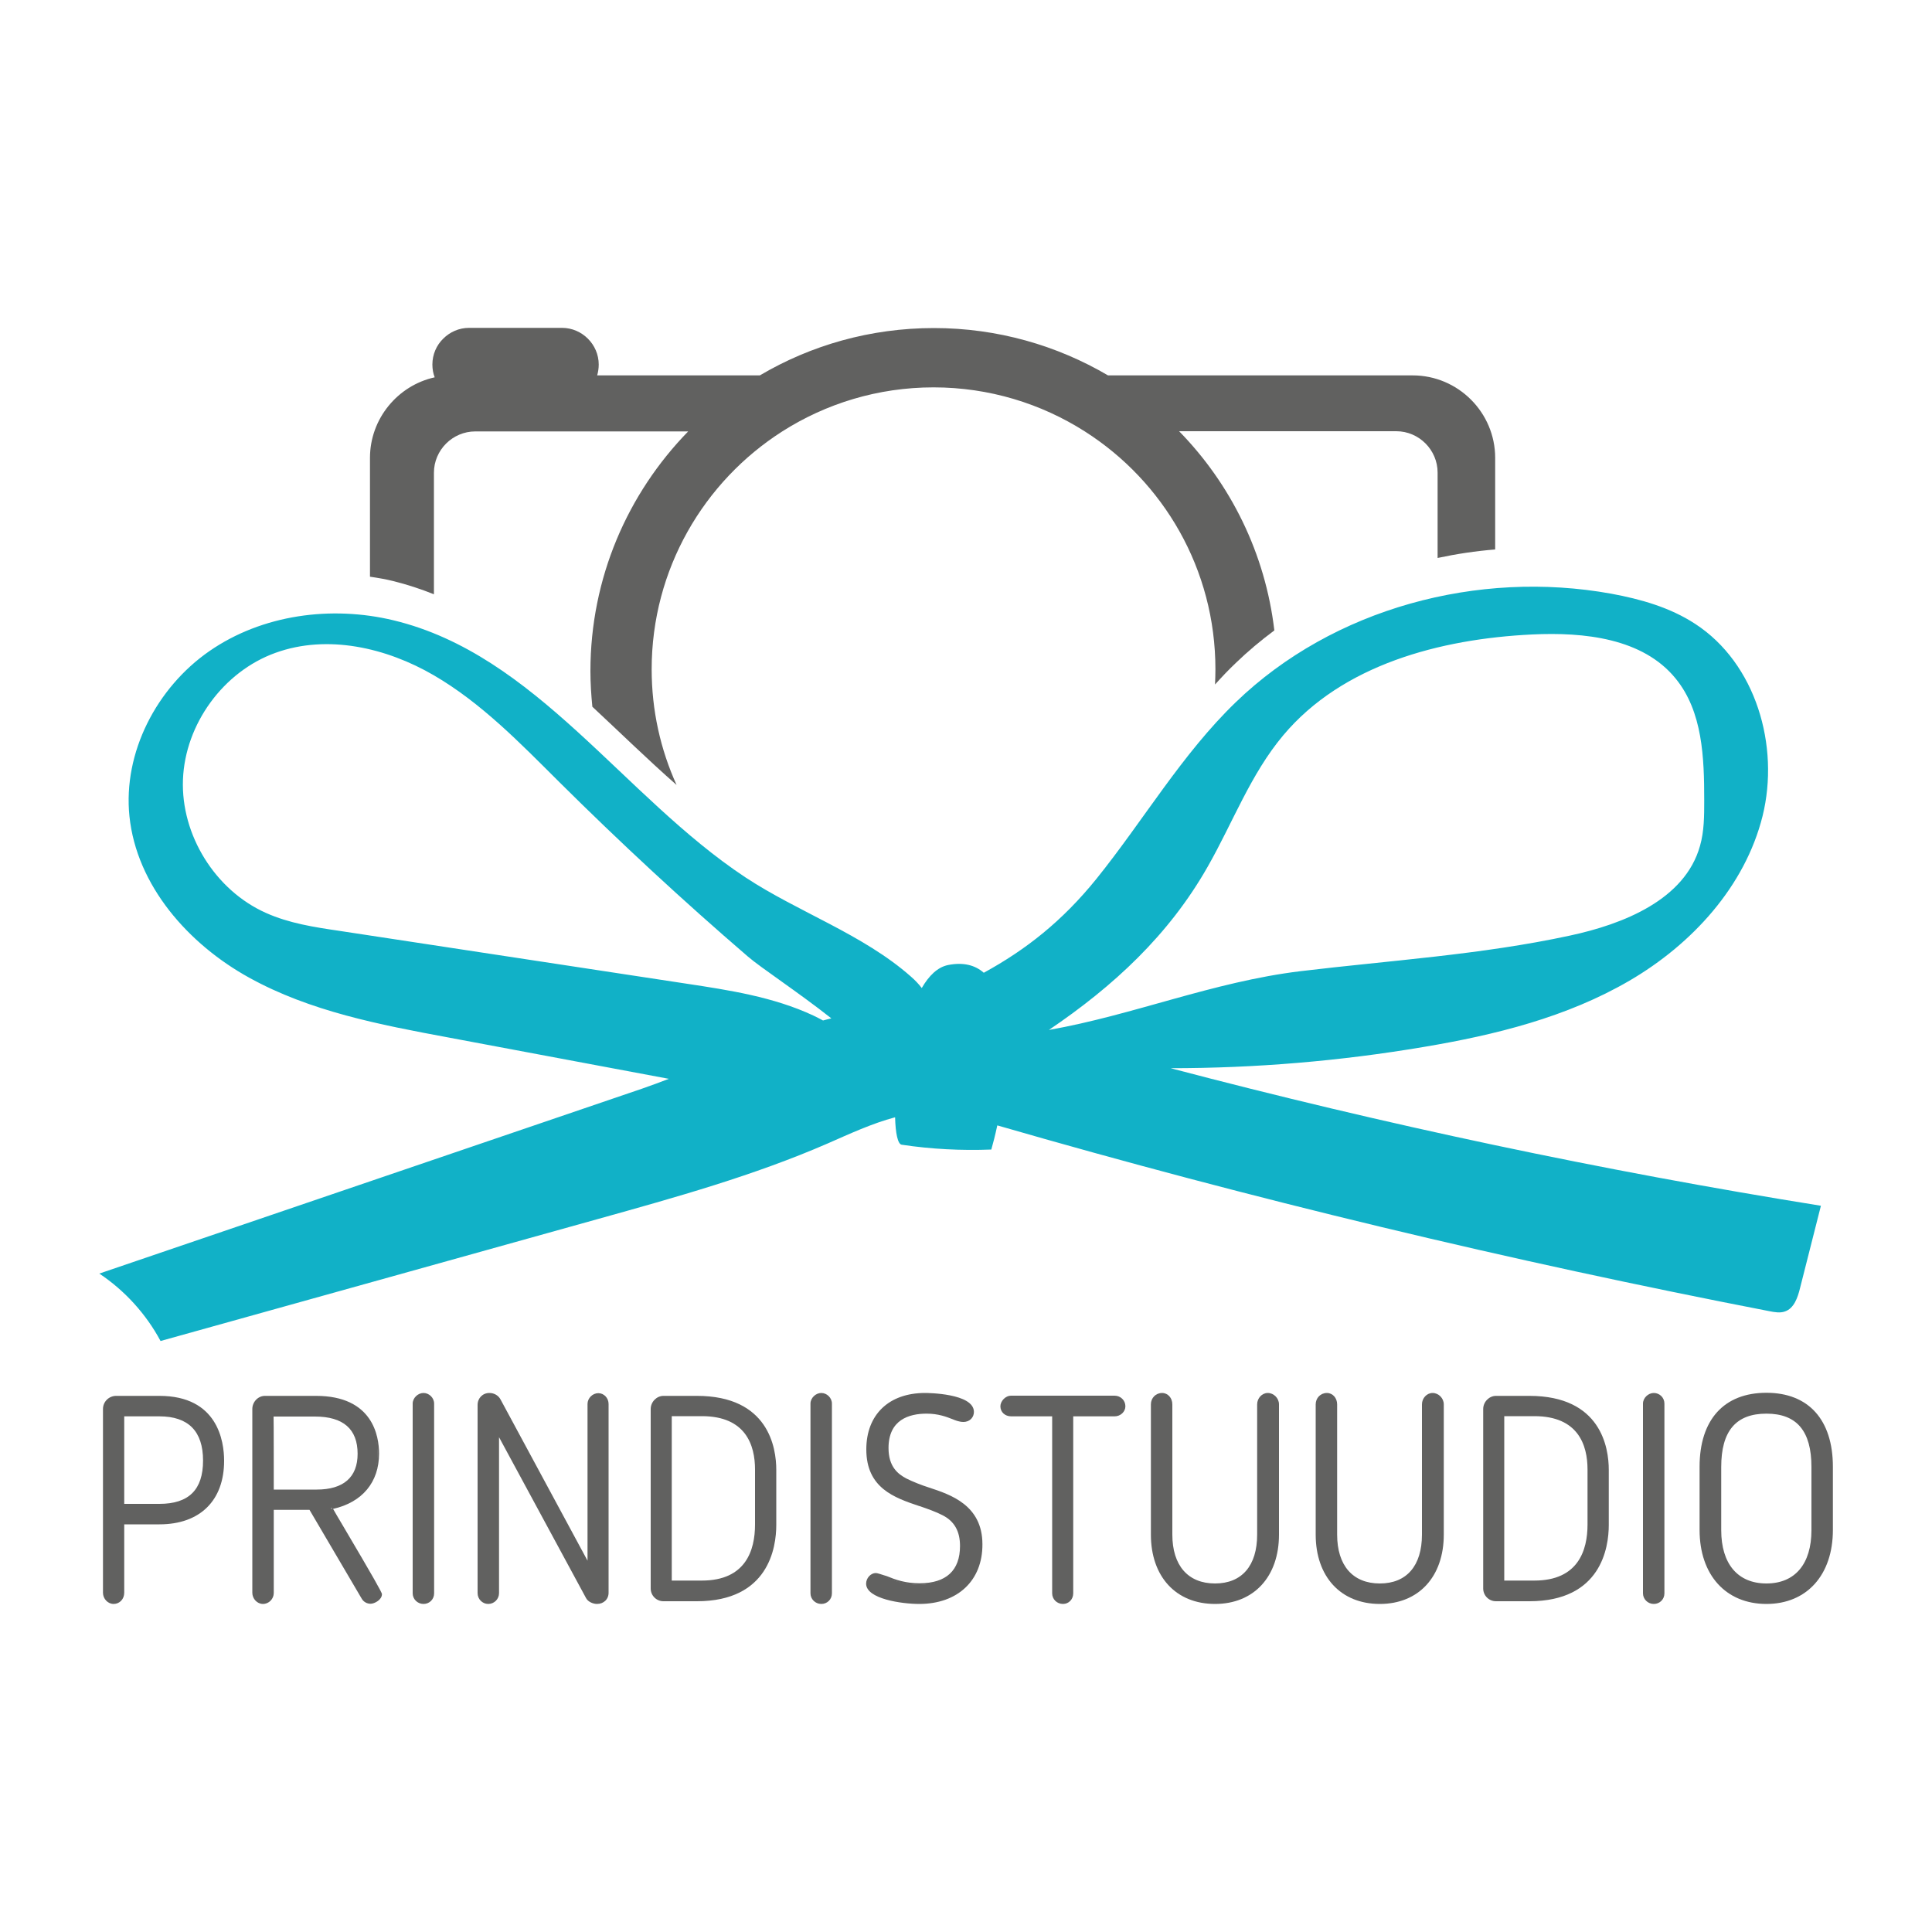
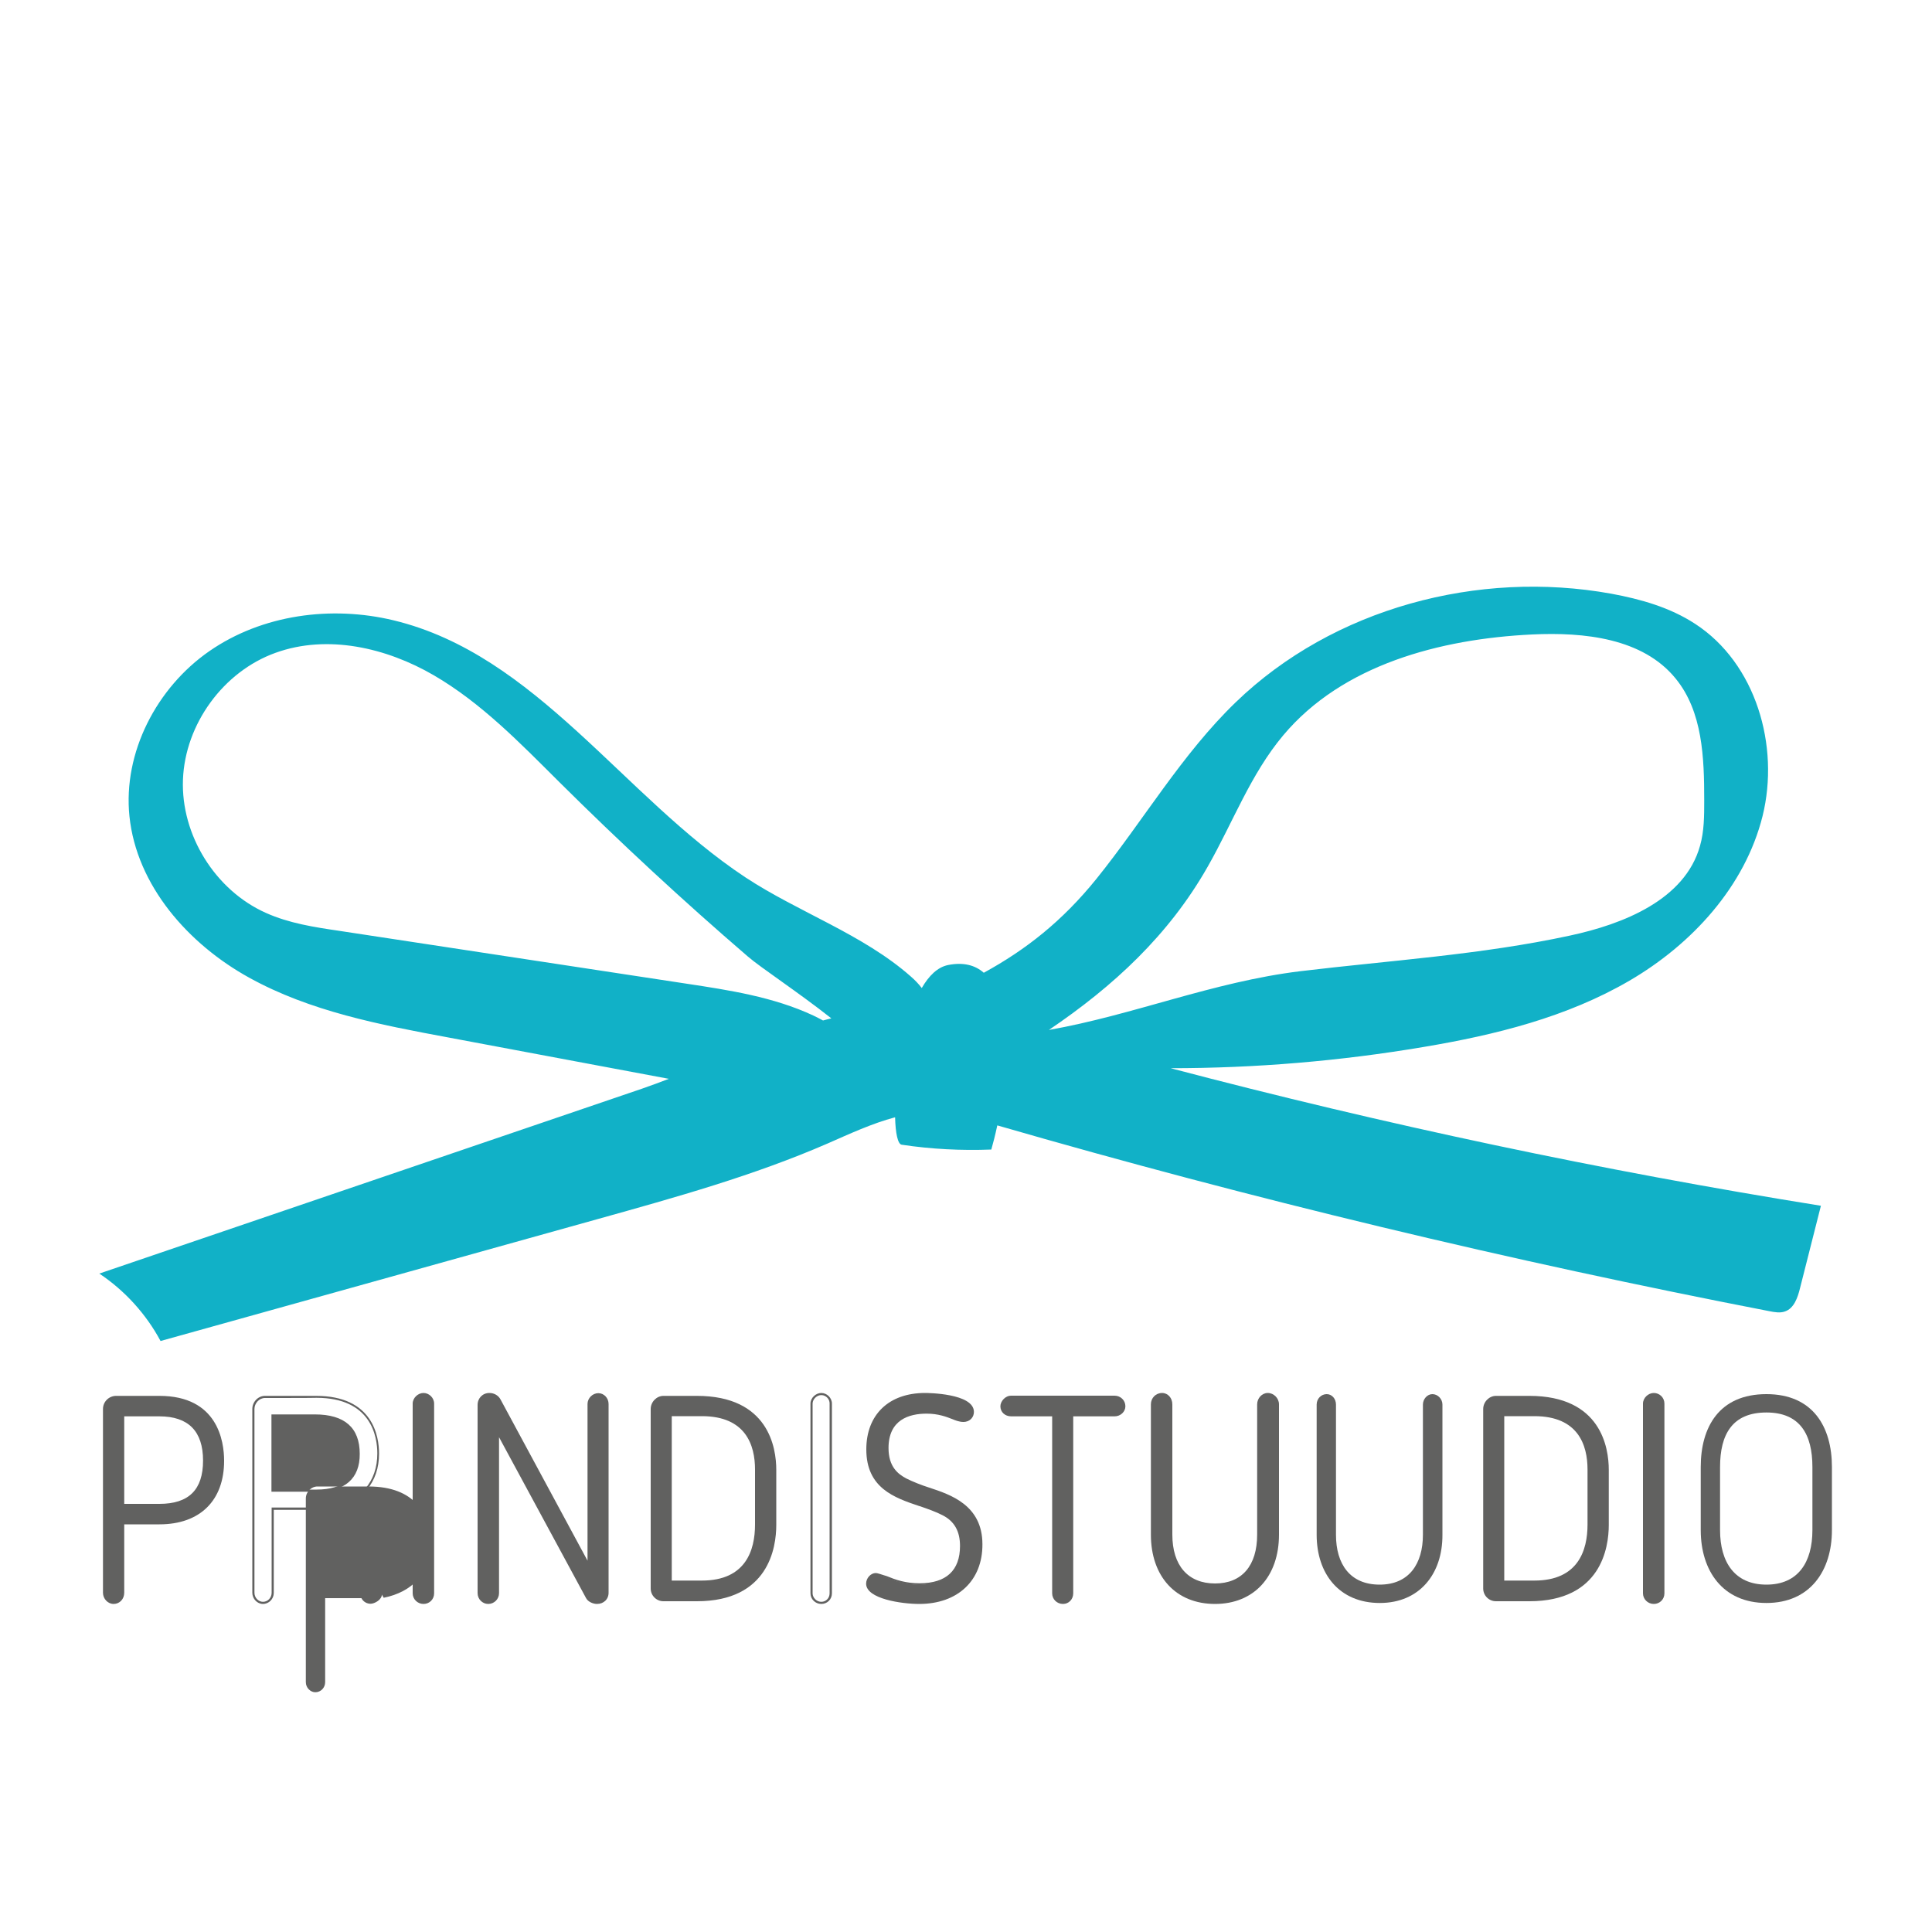
<svg xmlns="http://www.w3.org/2000/svg" version="1.1" id="Layer_1" x="0px" y="0px" viewBox="0 0 1000 1000" style="enable-background:new 0 0 1000 1000;" xml:space="preserve">
  <style type="text/css">
	.st0{fill:#11B1C7;}
	.st1{fill:#616160;}
</style>
  <g>
    <path class="st0" d="M605.9,552.9c43.9,0,87.8-3.7,131-11c37-6.2,74.1-15.4,106.5-34.3c32.4-18.9,59.8-48.8,68.9-85.2   c9-36.4-3.5-79.1-34.9-99.5c-13-8.5-28.2-12.8-43.4-15.6c-68.9-12.5-143.9,7.5-194.3,56.1c-28,27-47.8,61.2-72.2,91.5   c-17.7,21.9-36.4,36.6-58.3,48.6c-4.4-3.9-10.5-5.6-18.5-4c-5.4,1.1-9.9,5.5-13.6,11.9c-1.6-2.1-3.5-4.1-5.7-6   c-24.7-21.8-58.3-33.3-85.6-51.3c-63.3-41.9-108.3-115.2-182-133c-32.3-7.8-68.1-3-95.4,15.9c-27.3,18.9-44.8,52.5-41.4,85.5   c3.7,35.8,30.4,66.1,61.9,83.5c31.6,17.5,67.7,24.4,103.2,31c38,7.1,76,14.3,114.1,21.4c-4.7,1.8-9.3,3.5-13.9,5.1   c-93.6,31.9-187.2,63.8-280.9,95.7c13.2,8.8,24.2,20.9,31.7,34.9c75.6-21.1,151.1-42.1,226.6-63.2c40.1-11.2,80.4-22.4,118.6-39   c11.4-5,23-10.4,35-13.6c0.2,8.3,1.4,13.9,3.4,14.2c15.3,2.3,30.9,3.1,46.4,2.5c0.9-3.1,2-7.4,3.1-12.5   c131.7,38.1,265.2,70.1,399.8,96.2c2.6,0.5,5.4,1,7.9,0.1c4.7-1.6,6.6-7.2,7.8-12.1c3.6-14.2,7.2-28.4,10.8-42.6   C829.1,605.9,716.8,582.1,605.9,552.9z M426,528.2c-1.7-0.9-3.4-1.8-5.1-2.6c-20.6-9.6-43.4-13.1-65.9-16.5   c-59.8-9.1-119.6-18.2-179.4-27.3c-12.9-1.9-26-3.9-38-9.3c-26.2-11.7-44-40.3-42.9-69c1.1-28.7,20.9-55.9,47.9-65.6   c26.8-9.7,57.3-2.7,81.9,11.6s44.7,35.1,64.9,55.2c31.5,31.3,64.1,61.5,97.7,90.4c6.7,5.8,25.7,18.2,43.2,32   C428.8,527.5,427.4,527.8,426,528.2z M625.1,448.6c13-22.8,22.2-47.9,39.1-68c30.6-36.5,81.1-49.9,128.8-52.2   c26.9-1.3,57.3,1.9,74.3,22.8c14,17.1,14.8,41,14.8,63.1c0,7.9,0,16-2.2,23.6c-7.8,27.7-39.4,40.4-67.5,46.4   c-45.9,9.9-92.9,12.8-139.4,18.4c-45.2,5.5-86.4,22.7-130.1,30.4C576.3,510.5,605,484,625.1,448.6z" />
-     <path class="st1" d="M773.9,237v47.4c-10,0.8-20,2.3-29.8,4.4v-44.2c0-11.7-9.6-21.4-21.4-21.4H610.3   c26.7,27.3,44.6,63.2,49.3,103.1c-7,5.2-13.7,10.8-20,16.9c-3.7,3.5-7.3,7.3-10.7,11.1c0.1-2.7,0.2-5.3,0.2-7.9   c0-51.8-26.9-97.2-67.6-123.1c-22.6-14.4-49.5-22.8-78.3-22.8c-28.8,0-55.7,8.4-78.3,22.8c-40.6,25.9-67.6,71.4-67.6,123.1   c0,21.4,4.6,41.6,12.9,59.9c-14.8-13-29.1-27-43.6-40.5c-0.6-6.1-1-12.2-1-18.4c0-48.3,19.3-92,50.6-124.1H246   c-11.7,0-21.4,9.6-21.4,21.4v62.9c-6.7-2.7-13.7-5-20.9-6.8c-4-1-8.1-1.7-12.2-2.3V237c0-20.3,14.4-37.5,33.5-41.7   c-0.8-2-1.2-4.3-1.2-6.6c0-5.2,2.1-10,5.6-13.4c3.5-3.5,8.2-5.6,13.4-5.6h48.1c10.4,0,19,8.6,19,19c0,1.9-0.3,3.8-0.8,5.6h84.2   c26.4-15.6,57.2-24.5,90.1-24.5c32.9,0,63.7,9,90.1,24.5h157.7C754.7,194.3,773.9,213.5,773.9,237" />
    <g>
      <g>
        <path class="st1" d="M63.7,788.5v35.9c0,2.8-2.1,5.2-4.9,5.2c-2.5,0-4.9-2.2-4.9-5.2v-95.1c0-3.4,2.8-6.2,6.2-6.2h22.4     c24.3,0,32.9,15.8,32.9,33.1c0,20.9-12.8,32.3-32.9,32.3H63.7z M63.7,779h18.8c15.2,0,23.1-7.3,23.1-23     c0-11.6-4.3-23.4-23.1-23.4H63.7V779z" />
        <path class="st1" d="M58.8,830.2c-3,0-5.5-2.7-5.5-5.8v-95.1c0-3.8,3.1-6.8,6.8-6.8h22.4c30.2,0,33.5,23.5,33.5,33.6     c0,20.6-12.5,32.9-33.5,32.9H64.3v35.4C64.3,827.7,61.9,830.2,58.8,830.2z M60.2,723.6c-3.1,0-5.7,2.6-5.7,5.7v95.1     c0,2.8,2.3,4.7,4.4,4.7c2.4,0,4.3-2,4.3-4.7V788h19.3c20.3,0,32.4-11.9,32.4-31.8c0-9.8-3.1-32.5-32.4-32.5L60.2,723.6     L60.2,723.6z M82.5,779.5H63.2v-47.5h19.3c15.7,0,23.7,8.1,23.7,24C106.2,771.6,98.2,779.5,82.5,779.5z M64.3,778.4h18.2     c15.2,0,22.6-7.3,22.6-22.4c0-15.2-7.6-22.9-22.6-22.9H64.3V778.4z" />
      </g>
      <g>
-         <path class="st1" d="M171.8,781.1c0.3,0.8,25.3,42.7,25.3,43.9c0,2.5-3.5,4.5-5.4,4.5c-1.6,0-3.1-0.9-4-2.3l-27.3-46.4h-19.4     v43.5c0,2.8-2.2,5.2-5.1,5.2c-2.5,0-4.9-2.3-4.9-5.2v-95.1c0-3.4,2.8-6.2,6-6.2h26.5c24.3,0,32,14.8,32,29.4     c0,15.5-9.4,25.2-24.2,28.2 M163,732.6h-21.9v38.9h22.8c14.2,0,21.8-6.6,21.8-19.1C185.7,742.9,181.7,732.6,163,732.6" />
+         <path class="st1" d="M171.8,781.1c0.3,0.8,25.3,42.7,25.3,43.9c0,2.5-3.5,4.5-5.4,4.5c-1.6,0-3.1-0.9-4-2.3h-19.4     v43.5c0,2.8-2.2,5.2-5.1,5.2c-2.5,0-4.9-2.3-4.9-5.2v-95.1c0-3.4,2.8-6.2,6-6.2h26.5c24.3,0,32,14.8,32,29.4     c0,15.5-9.4,25.2-24.2,28.2 M163,732.6h-21.9v38.9h22.8c14.2,0,21.8-6.6,21.8-19.1C185.7,742.9,181.7,732.6,163,732.6" />
        <path class="st1" d="M136.1,830.2c-3,0-5.5-2.7-5.5-5.8v-95.1c0-3.7,3-6.8,6.5-6.8h26.5c29.4,0,32.6,20.9,32.6,29.9     c0,14.8-8.7,25.2-23.8,28.6c0.4,0.8,2.9,5,5.8,9.9c15,25.4,19.5,33.4,19.5,34.2c0,3-3.9,5-5.9,5c-1.8,0-3.5-0.9-4.5-2.5     l-27.1-46.1h-18.5v43C141.7,827.6,139.2,830.2,136.1,830.2z M137.1,723.6c-2.9,0-5.4,2.7-5.4,5.7v95.1c0,2.8,2.3,4.7,4.4,4.7     c2.5,0,4.5-2.1,4.5-4.7v-44.1h20.3l0.2,0.3l27.3,46.4c0.8,1.2,2.1,1.9,3.5,1.9c1.6,0,4.8-1.7,4.8-3.9     c-0.4-1.3-12.8-22.3-19.4-33.6c-4.3-7.3-5.8-9.9-5.9-10.1l0.5-0.2c0,0-0.1,0-0.1,0l-0.2-1.1c15.1-3.1,23.7-13.1,23.7-27.7     c0-8.7-3.1-28.8-31.5-28.8C163.7,723.6,137.1,723.6,137.1,723.6z M163.9,772.1h-23.4v-40H163c15.4,0,23.2,6.9,23.2,20.4     C186.3,765.3,178.5,772.1,163.9,772.1z M141.7,771h22.2c13.9,0,21.2-6.4,21.2-18.5c0-12.8-7.4-19.3-22.1-19.3h-21.4     C141.7,733.2,141.7,771,141.7,771z" />
      </g>
      <g>
        <path class="st1" d="M214.2,726.5c0-2.5,2.4-4.9,5.1-4.9c2.8,0,4.9,2.4,4.9,4.9v98.2c0,2.7-2.1,4.9-4.9,4.9     c-2.7,0-5.1-2.3-5.1-4.9V726.5z" />
        <path class="st1" d="M219.2,830.2c-3.1,0-5.6-2.5-5.6-5.5v-98.2c0-2.9,2.7-5.5,5.6-5.5s5.5,2.5,5.5,5.5v98.2     C224.7,827.8,222.3,830.2,219.2,830.2z M219.2,722.1c-2.3,0-4.5,2.1-4.5,4.4v98.2c0,2.3,2.1,4.4,4.5,4.4c2.4,0,4.3-1.9,4.3-4.4     v-98.2C223.6,724.4,221.9,722.1,219.2,722.1z" />
      </g>
      <g>
        <path class="st1" d="M303.8,826.8l-46.1-85.1v82.9c0,2.8-2.2,5.1-5.1,5.1c-2.7,0-4.9-2.3-4.9-5.1v-97.4c0-3.3,2.4-5.7,5.5-5.7     c2.3,0,4.3,1.2,5.4,3.1l46.1,85.3v-83.4c0-2.7,2.4-5.1,5.1-5.1c2.7,0,4.8,2.4,4.8,5.1v97.5c0,3.1-2.3,5.5-5.5,5.5     C307.1,829.7,304.7,828.6,303.8,826.8" />
        <path class="st1" d="M309,830.2c-2,0-4.7-1.1-5.7-3.1l-45-83.2v80.7c0,3.1-2.5,5.6-5.6,5.6c-3,0-5.5-2.5-5.5-5.6v-97.4     c0-3.5,2.6-6.2,6.1-6.2c2.5,0,4.7,1.3,5.8,3.4l45,83.4v-81.1c0-3,2.6-5.6,5.6-5.6c2.9,0,5.3,2.5,5.3,5.6v97.5     C315.1,827.7,312.5,830.2,309,830.2z M257.2,739.6l47.1,87.1c0.8,1.6,3.1,2.5,4.7,2.5c2.9,0,5-2.1,5-5v-97.5     c0-2.4-1.9-4.5-4.2-4.5c-2.3,0-4.5,2.2-4.5,4.5v85.5L258.1,725c-0.9-1.8-2.8-2.8-4.9-2.8c-2.9,0-5,2.2-5,5.1v97.4     c0,2.5,1.9,4.5,4.3,4.5c2.5,0,4.5-2,4.5-4.5V739.6z" />
      </g>
      <g>
        <path class="st1" d="M360.7,828.2h-17.3c-3.3,0-6.1-2.7-6.1-6.1v-92.9c0-3.4,2.8-6.2,6.1-6.2h17.3c30.1,0,40.5,18,40.5,37.7v28.5     C401.3,809.4,391,828.2,360.7,828.2 M391.3,760.6c0-15.6-7.4-28.2-28-28.2h-16.1v86.2h16.1c20.9,0,28-13.1,28-29.5V760.6z" />
        <path class="st1" d="M360.7,828.8h-17.3c-3.7,0-6.6-3-6.6-6.6v-92.9c0-3.7,3.1-6.8,6.6-6.8h17.3c37.1,0,41.1,26.8,41.1,38.3v28.5     C401.8,801.1,397.8,828.8,360.7,828.8z M343.4,723.5c-3,0-5.5,2.6-5.5,5.7v92.9c0,3.1,2.5,5.5,5.5,5.5h17.3     c36.1,0,40-26.9,40-38.5v-28.5c0-11.2-3.9-37.2-40-37.2L343.4,723.5L343.4,723.5z M363.3,819.2h-16.7v-87.3h16.7     c18.4,0,28.6,10.2,28.6,28.7v28.5C391.8,802.8,386.9,819.2,363.3,819.2z M347.7,818.1h15.6c22.7,0,27.5-15.7,27.5-29v-28.5     c0-12.6-4.8-27.6-27.5-27.6h-15.6V818.1z" />
      </g>
      <g>
-         <path class="st1" d="M420.1,726.5c0-2.5,2.4-4.9,5.1-4.9c2.8,0,4.9,2.4,4.9,4.9v98.2c0,2.7-2.1,4.9-4.9,4.9     c-2.7,0-5.1-2.3-5.1-4.9V726.5z" />
        <path class="st1" d="M425.1,830.2c-3.1,0-5.6-2.5-5.6-5.5v-98.2c0-2.9,2.7-5.5,5.6-5.5s5.5,2.5,5.5,5.5v98.2     C430.6,827.8,428.2,830.2,425.1,830.2z M425.1,722.1c-2.3,0-4.5,2.1-4.5,4.4v98.2c0,2.3,2.1,4.4,4.5,4.4c2.4,0,4.3-1.9,4.3-4.4     v-98.2C429.5,724.4,427.7,722.1,425.1,722.1z" />
      </g>
      <g>
        <path class="st1" d="M488.2,783.9c-3.1-1.6-7.6-3.3-11.9-4.8c-13.1-4.5-27.3-9.1-27.3-28.9c0-17.9,11.5-28.6,29.8-28.6     c7.3,0,24.7,1.6,24.7,9.3c0,2.4-1.8,4.6-4.9,4.6c-1.6,0-3.6-0.6-5.2-1.3c-3.4-1.3-7.6-3-13.7-3c-10.4,0-20.3,4.2-20.3,18.3     c0,10.6,5.8,14.3,9.5,16.3c3.3,1.6,7.8,3.4,11.9,4.8c12.7,4.2,27.1,9.7,27.1,28.8c0,19.4-13.7,30.4-32.2,30.4     c-9.4,0-27-2.7-27-10c0-2.5,2.1-4.9,4.5-4.9c0.9,0,3.3,0.9,5.5,1.6c3.9,1.6,9.4,3.7,17.1,3.7c14.3,0,21.5-7.3,21.5-19.9     C497.4,790.2,492.2,786,488.2,783.9" />
        <path class="st1" d="M475.8,830.2c-9,0-27.5-2.6-27.5-10.5c0-2.9,2.4-5.5,5-5.5c0.8,0,2.5,0.6,4.4,1.2l1.3,0.4     c4.6,1.9,9.7,3.7,17,3.7c13.7,0,20.9-6.6,20.9-19.3c0-7.6-2.9-12.8-9-15.9l0,0c-3.2-1.7-8-3.4-11.8-4.7l-0.4-0.1     c-12.8-4.3-27.3-9.3-27.3-29.3c0-18,11.7-29.2,30.4-29.2c1,0,25.3,0.1,25.3,9.8c0,2.6-1.9,5.2-5.5,5.2c-2.1,0-4.3-0.9-5.5-1.4     c-3.3-1.3-7.5-2.9-13.5-2.9c-9,0-19.7,3.1-19.7,17.8c0,9.7,4.9,13.5,9.3,15.8c3.2,1.6,7.7,3.4,11.8,4.7     c10.9,3.6,27.5,9,27.5,29.3C508.6,818.1,495.7,830.2,475.8,830.2z M453.3,815.3c-2,0-3.9,2.1-3.9,4.3c0,6.4,15.8,9.4,26.4,9.4     c19.2,0,31.6-11.7,31.6-29.9c0-17.9-12.7-23.6-26.8-28.2c-4.2-1.4-8.7-3.1-12-4.8c-4.6-2.4-9.8-6.5-9.8-16.8     c0-12.2,7.4-18.9,20.8-18.9c6.2,0,10.5,1.7,13.9,3c1.8,0.8,3.6,1.3,5,1.3c2.9,0,4.3-2,4.3-4.1c0-7.1-17.5-8.7-24.2-8.7     c-18,0-29.2,10.8-29.2,28c0,19.2,13.5,23.8,26.5,28.3l0.4,0.1c3.9,1.3,8.7,3.1,12,4.8c6.4,3.3,9.5,8.9,9.5,16.9     c0,13.2-7.8,20.4-22,20.4c-7.4,0-12.9-1.9-17.4-3.8l-1.2-0.4C455.7,815.9,454,815.3,453.3,815.3z" />
      </g>
      <g>
        <path class="st1" d="M545.2,732.6h-21.8c-3,0-5.1-2.1-5.1-4.6c0-2.2,2.3-4.9,5.1-4.9h53.5c2.7,0,5.1,2.1,5.1,4.9     c0,2.5-2.3,4.6-5.1,4.6H555v92.1c0,2.7-2.1,4.9-4.8,4.9c-2.8,0-5.1-2.3-5.1-4.9L545.2,732.6L545.2,732.6z" />
        <path class="st1" d="M550.2,830.2c-3.1,0-5.6-2.4-5.6-5.5v-91.6h-21.2c-3.2,0-5.6-2.2-5.6-5.2c0-2.5,2.4-5.5,5.6-5.5h53.5     c3.1,0,5.6,2.4,5.6,5.5c0,2.8-2.5,5.2-5.6,5.2h-21.4v91.6C555.5,827.8,553.2,830.2,550.2,830.2z M523.4,723.6     c-2.5,0-4.5,2.4-4.5,4.4c0,2.3,1.9,4.1,4.5,4.1h22.3v92.7c0,2.4,2,4.4,4.5,4.4c2.3,0,4.2-1.9,4.2-4.4v-92.7h22.5     c2.5,0,4.5-1.8,4.5-4.1c0-2.4-2-4.4-4.5-4.4H523.4z" />
      </g>
      <g>
        <path class="st1" d="M628.9,829.7c-21,0-32.7-15.1-32.7-35.3V727c0-3.1,2.4-5.4,5.2-5.4c2.7,0,4.8,2.4,4.8,5.4v67.4     c0,15.2,7.3,25.8,22.6,25.8c15.3,0,22.4-10.9,22.4-25.8V727c0-2.8,2.3-5.4,4.9-5.4c2.8,0,5.2,2.5,5.2,5.4v67.4     C661.4,814.8,649.4,829.7,628.9,829.7" />
        <path class="st1" d="M628.9,830.2c-20.2,0-33.2-14.1-33.2-35.9v-67.4c0-3.3,2.5-5.9,5.8-5.9c3,0,5.3,2.6,5.3,5.9v67.4     c0,16,8.1,25.3,22.1,25.3c13.9,0,21.8-9.2,21.8-25.3v-67.4c0-3.2,2.5-5.9,5.5-5.9c3.1,0,5.8,2.7,5.8,5.9v67.4     C662,816.1,649,830.2,628.9,830.2z M601.5,722.1c-2.6,0-4.7,2.1-4.7,4.8v67.4c0,21.1,12.6,34.8,32.1,34.8     c19.4,0,31.9-13.6,31.9-34.8V727c0-2.6-2.2-4.8-4.7-4.8c-2.3,0-4.4,2.3-4.4,4.8v67.4c0,16.8-8.3,26.4-22.9,26.4     c-14.8,0-23.2-9.6-23.2-26.4V727C605.7,724.3,603.9,722.1,601.5,722.1z" />
      </g>
      <g>
        <path class="st1" d="M714.2,829.7c-21,0-32.7-15.1-32.7-35.3V727c0-3.1,2.4-5.4,5.2-5.4c2.7,0,4.8,2.4,4.8,5.4v67.4     c0,15.2,7.3,25.8,22.6,25.8c15.3,0,22.4-10.9,22.4-25.8V727c0-2.8,2.2-5.4,4.9-5.4c2.8,0,5.2,2.5,5.2,5.4v67.4     C746.7,814.8,734.6,829.7,714.2,829.7" />
-         <path class="st1" d="M714.2,830.2c-20.2,0-33.2-14.1-33.2-35.9v-67.4c0-3.3,2.5-5.9,5.8-5.9c3,0,5.3,2.6,5.3,5.9v67.4     c0,16,8.1,25.3,22.1,25.3c13.9,0,21.8-9.2,21.8-25.3v-67.4c0-3.2,2.5-5.9,5.5-5.9c3.1,0,5.8,2.7,5.8,5.9v67.4     C747.3,816.1,734.3,830.2,714.2,830.2z M686.8,722.1c-2.6,0-4.7,2.1-4.7,4.8v67.4c0,21.1,12.6,34.8,32.1,34.8     c19.4,0,31.9-13.6,31.9-34.8V727c0-2.6-2.2-4.8-4.7-4.8c-2.3,0-4.4,2.3-4.4,4.8v67.4c0,16.8-8.3,26.4-22.9,26.4     c-14.8,0-23.2-9.6-23.2-26.4V727C691,724.3,689.1,722.1,686.8,722.1z" />
      </g>
      <g>
        <path class="st1" d="M791.6,828.2h-17.3c-3.3,0-6.1-2.7-6.1-6.1v-92.9c0-3.4,2.8-6.2,6.1-6.2h17.3c30.1,0,40.5,18,40.5,37.7v28.5     C832.1,809.4,821.8,828.2,791.6,828.2 M822.2,760.6c0-15.6-7.4-28.2-28-28.2H778v86.2h16.1c20.9,0,28-13.1,28-29.5V760.6z" />
        <path class="st1" d="M791.6,828.8h-17.3c-3.7,0-6.6-3-6.6-6.6v-92.9c0-3.7,3.1-6.8,6.6-6.8h17.3c37.1,0,41.1,26.8,41.1,38.3v28.5     C832.7,801.1,828.7,828.8,791.6,828.8z M774.3,723.5c-3,0-5.5,2.6-5.5,5.7v92.9c0,3.1,2.5,5.5,5.5,5.5h17.3     c36.1,0,40-26.9,40-38.5v-28.5c0-11.2-3.9-37.2-40-37.2L774.3,723.5L774.3,723.5z M794.1,819.2h-16.7v-87.3h16.7     c18.4,0,28.6,10.2,28.6,28.7v28.5C822.7,802.8,817.8,819.2,794.1,819.2z M778.6,818.1h15.6c22.7,0,27.5-15.7,27.5-29v-28.5     c0-12.6-4.8-27.6-27.5-27.6h-15.6V818.1z" />
      </g>
      <g>
        <path class="st1" d="M850.9,726.5c0-2.5,2.4-4.9,5.1-4.9c2.8,0,4.9,2.4,4.9,4.9v98.2c0,2.7-2.1,4.9-4.9,4.9     c-2.7,0-5.1-2.3-5.1-4.9V726.5z" />
        <path class="st1" d="M856,830.2c-3.1,0-5.6-2.5-5.6-5.5v-98.2c0-2.9,2.7-5.5,5.6-5.5c3,0,5.5,2.4,5.5,5.5v98.2     C861.5,827.8,859.1,830.2,856,830.2z M856,722.1c-2.3,0-4.5,2.1-4.5,4.4v98.2c0,2.3,2.1,4.4,4.5,4.4c2.4,0,4.4-1.9,4.4-4.4v-98.2     C860.3,724.4,858.6,722.1,856,722.1z" />
      </g>
      <g>
        <path class="st1" d="M880.3,792v-32.7c0-20.6,9.5-37.7,34-37.7c24.2,0,33.9,17.1,33.9,37.7V792c0,21-11.3,37.7-33.9,37.7     S880.3,813,880.3,792 M890.3,759.3V792c0,16.6,7.6,28.2,24,28.2c16.4,0,23.8-11.6,23.8-28.2v-32.7c0-16.8-6.4-28.2-23.8-28.2     C896.6,731.1,890.3,742.5,890.3,759.3" />
-         <path class="st1" d="M914.3,830.2c-21,0-34.6-15-34.6-38.3v-32.7c0-24.3,12.6-38.3,34.6-38.3c21.8,0,34.4,14,34.4,38.3v32.7     C948.7,815.2,935.2,830.2,914.3,830.2z M914.3,722.1c-21.3,0-33.5,13.6-33.5,37.2V792c0,22.6,13.1,37.2,33.5,37.2     c24.5,0,33.3-19.2,33.3-37.2v-32.7C947.6,735.7,935.5,722.1,914.3,722.1z M914.3,820.7c-15.6,0-24.5-10.5-24.5-28.7v-32.7     c0-19.1,8.2-28.7,24.5-28.7c16.2,0,24.4,9.7,24.4,28.7V792C938.7,810.2,929.8,820.7,914.3,820.7z M914.3,731.7     c-15.8,0-23.4,9-23.4,27.6v32.7c0,17.5,8.6,27.6,23.4,27.6c14.8,0,23.3-10.1,23.3-27.6v-32.7C937.6,740.7,930,731.7,914.3,731.7z     " />
      </g>
    </g>
  </g>
</svg>